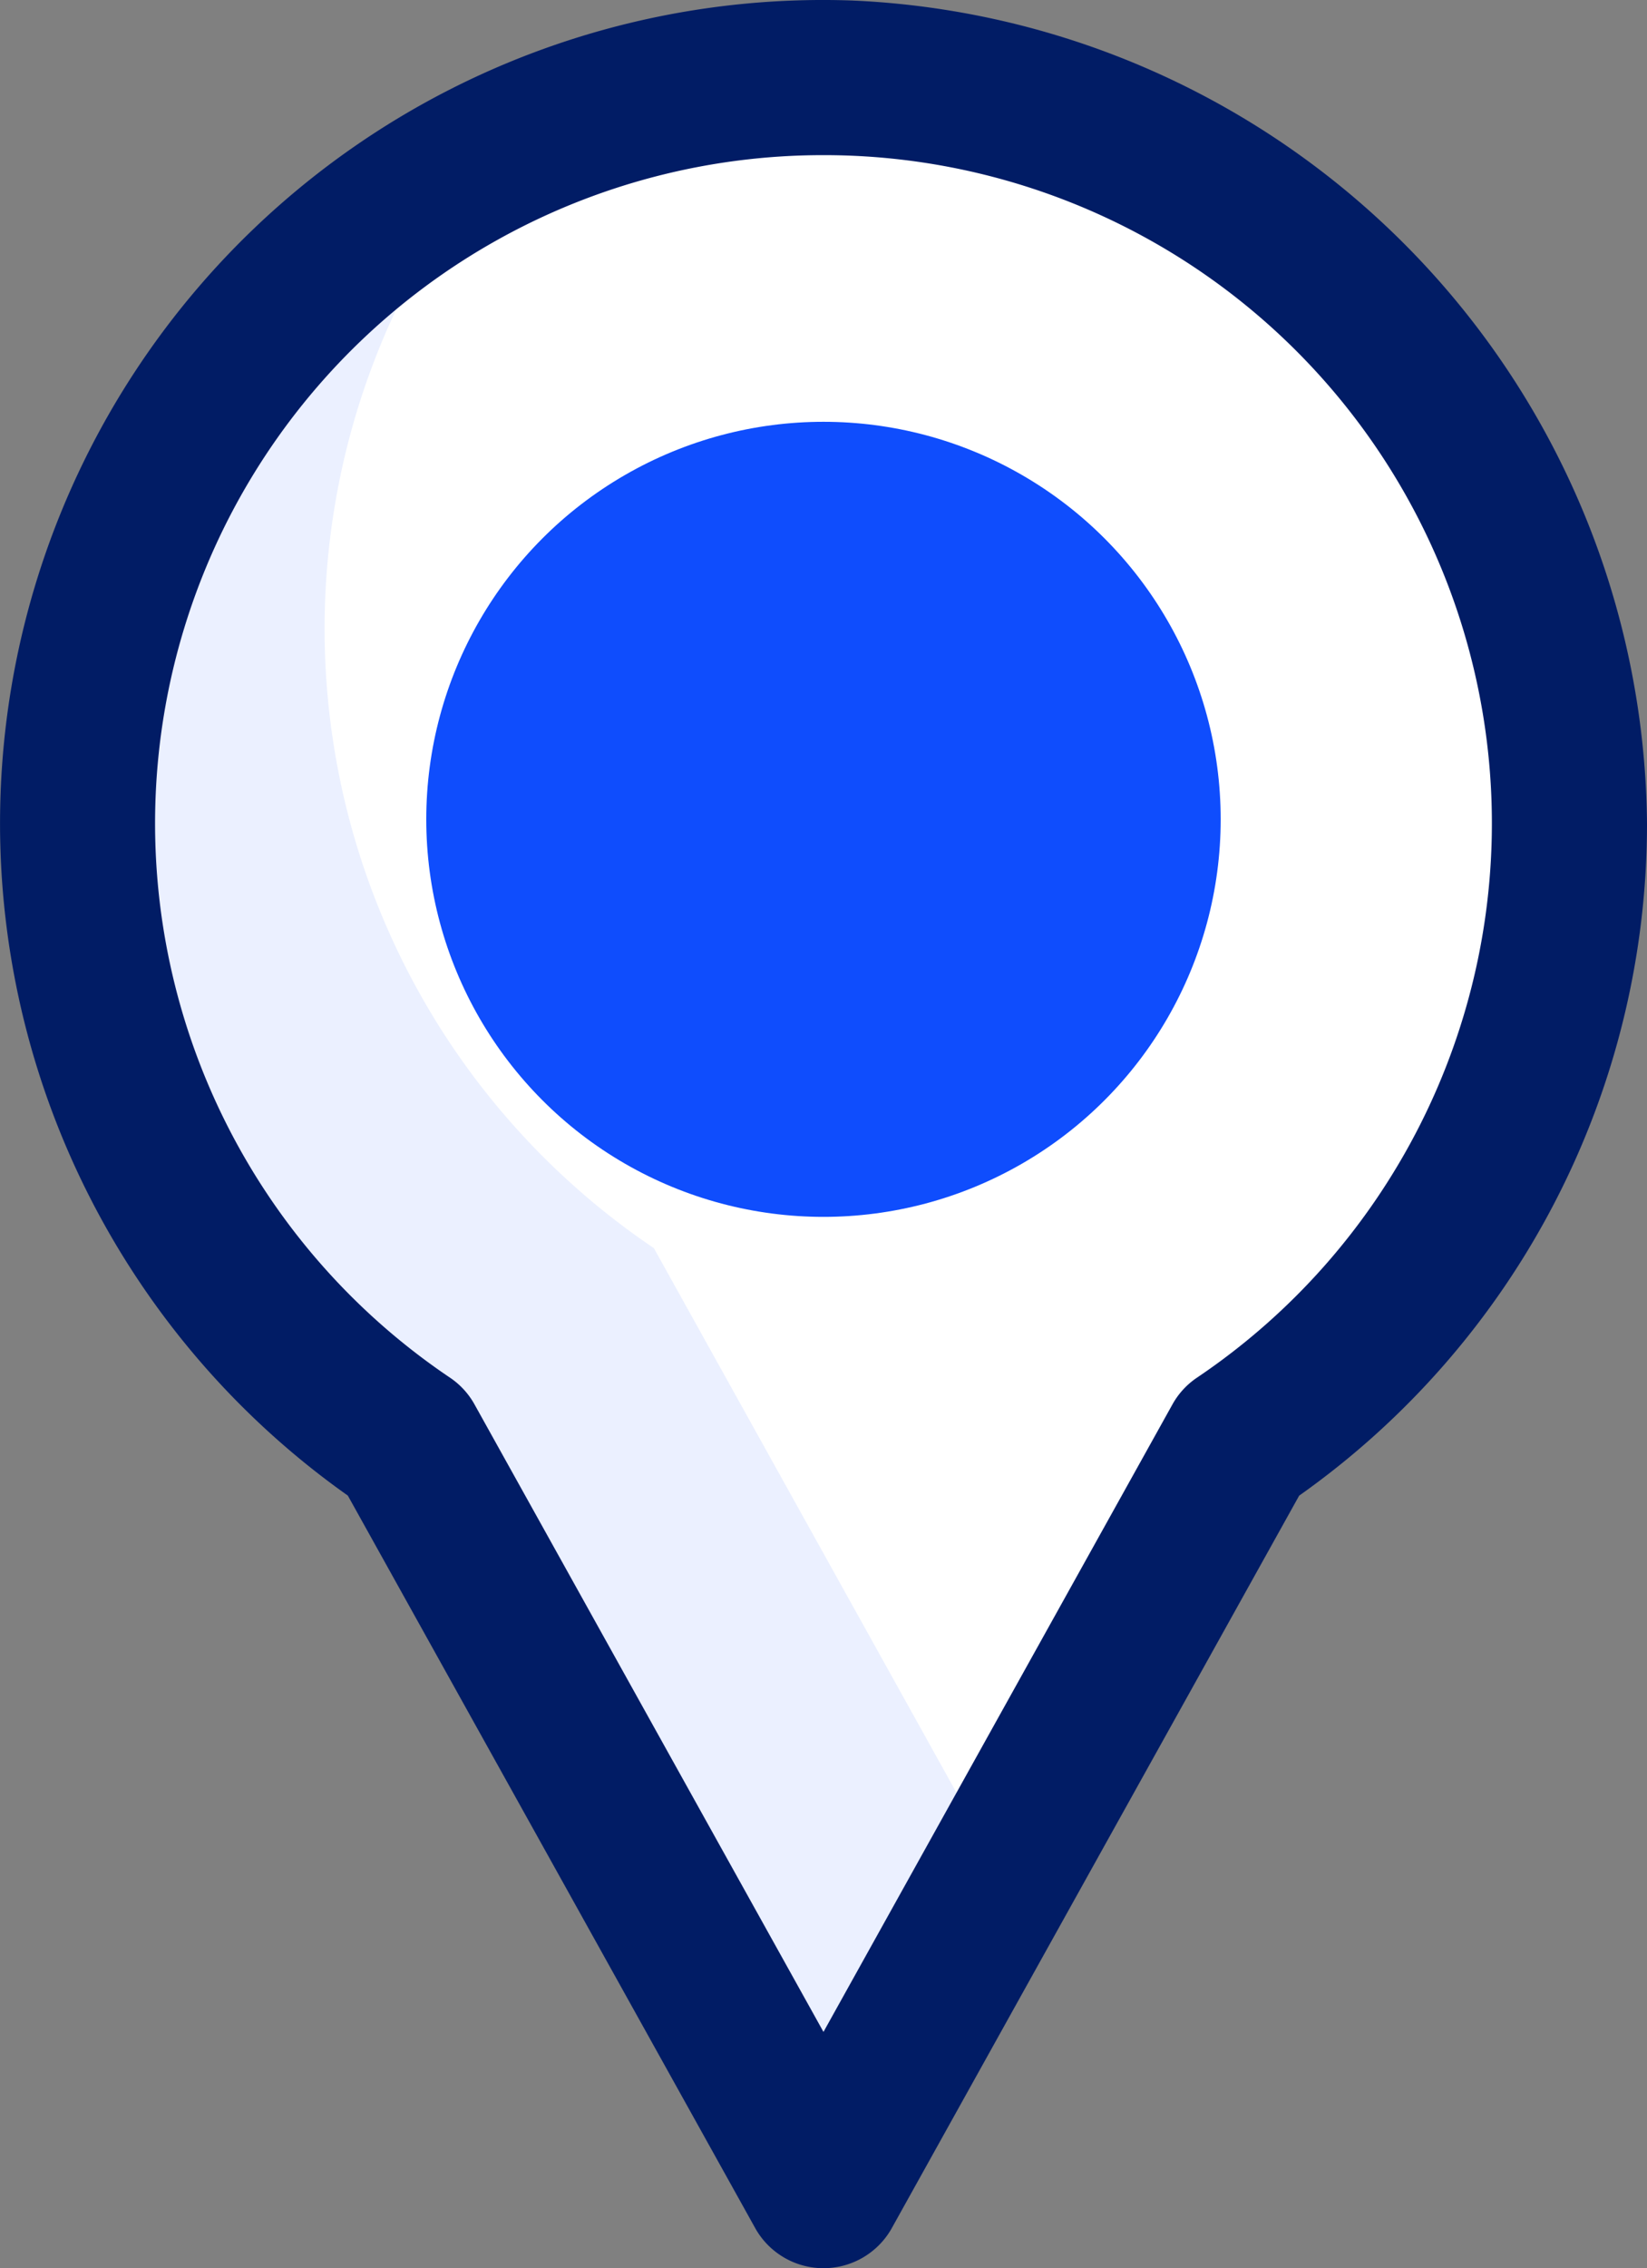
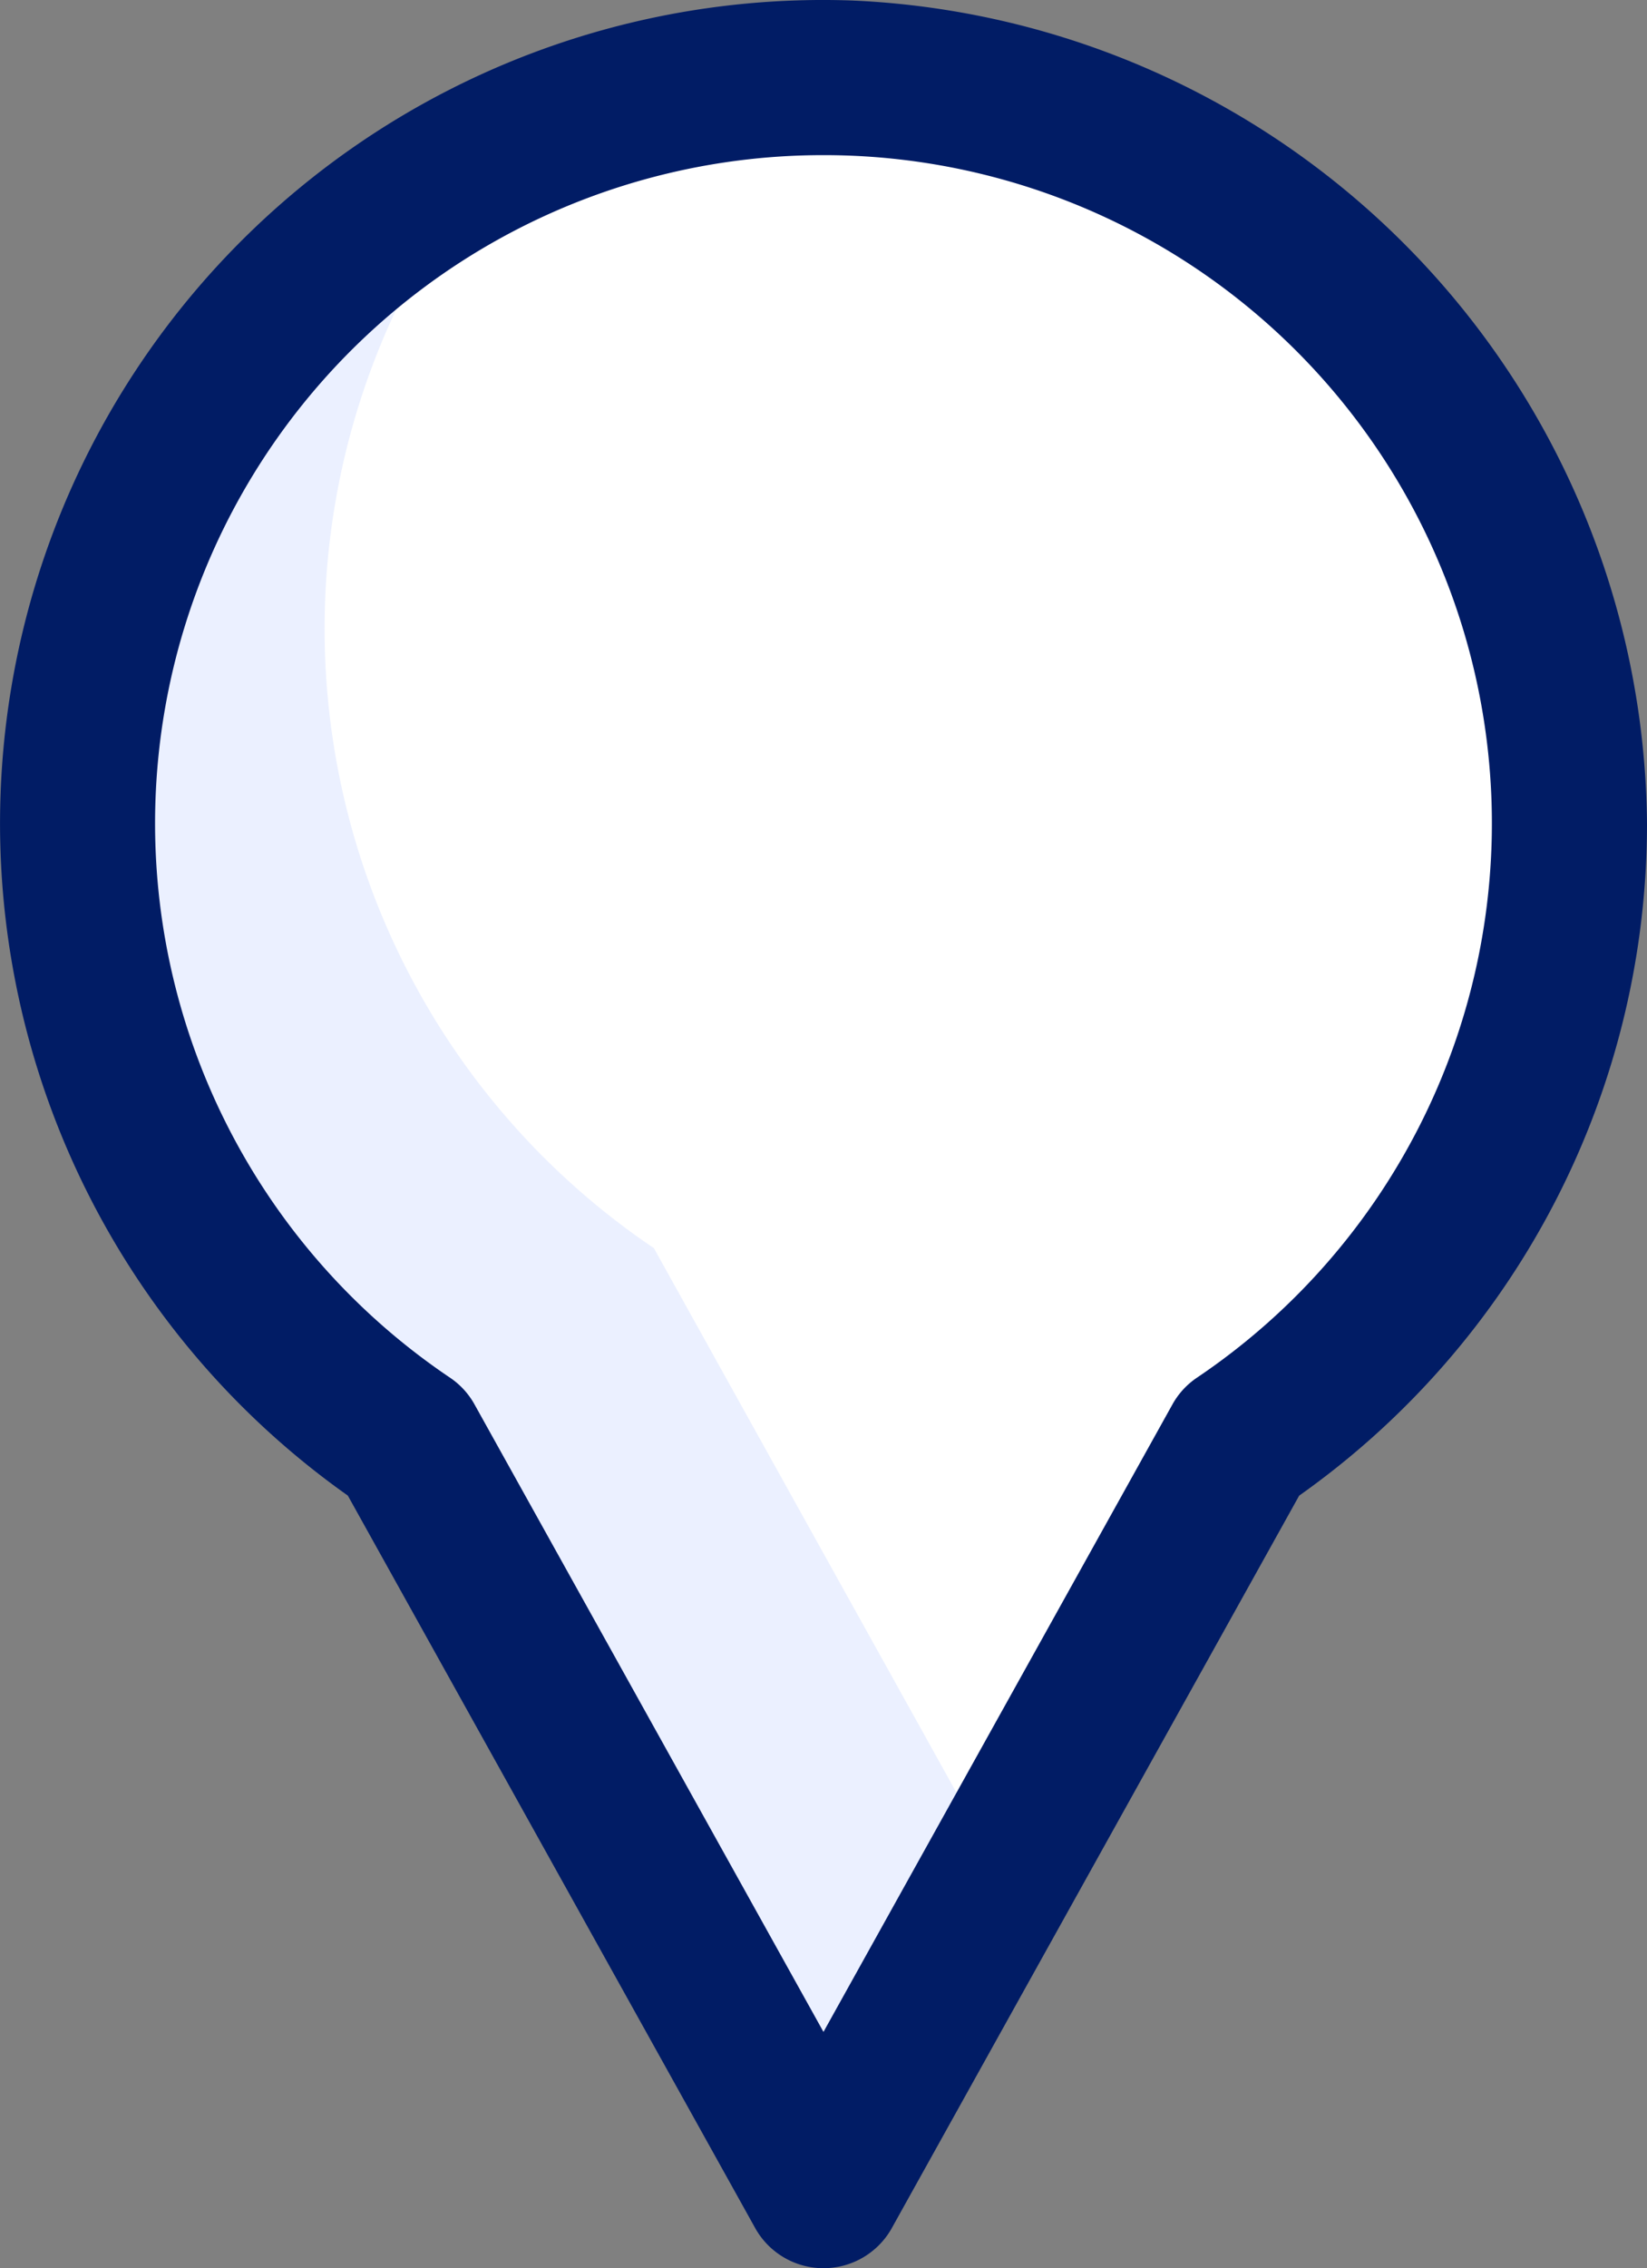
<svg xmlns="http://www.w3.org/2000/svg" id="XMLID_240_" width="35.655" height="49.076" viewBox="0 0 35.655 49.076">
  <rect x="0" y="0" width="35.655" height="49.076" fill="#808080" stroke="none" />
  <g id="XMLID_193_" transform="translate(1.678 1.678)">
    <path id="XMLID_1339_" d="M112.3,32.139A16.149,16.149,0,1,0,87.128,45.527l9.021,16.214,9.021-16.214A16.119,16.119,0,0,0,112.3,32.139Z" transform="translate(-79.999 -16.001)" fill="#fff" />
  </g>
  <g id="XMLID_617_" transform="translate(1.678 3.301)">
    <path id="XMLID_1338_" d="M92.476,55.185a16.165,16.165,0,0,1-3.419-23.706,16.148,16.148,0,0,0-1.929,27.9L96.149,75.6l3.841-6.9Z" transform="translate(-79.999 -31.479)" fill="#ebf0ff" />
  </g>
  <g id="XMLID_239_" transform="translate(9.228 9.127)">
-     <ellipse id="XMLID_1337_" cx="8.599" cy="8.602" rx="8.599" ry="8.602" fill="#0f4dfd" />
-   </g>
+     </g>
  <g id="XMLID_651_" transform="translate(0 0)">
    <path id="XMLID_343_" d="M80.361,48.233,71.53,32.361A17.816,17.816,0,0,1,82.447.01,17.989,17.989,0,0,1,99.655,17.816a17.8,17.8,0,0,1-7.53,14.546L83.294,48.233A1.694,1.694,0,0,1,80.361,48.233ZM81.815,3.356a14.459,14.459,0,0,0-8.071,26.455,1.679,1.679,0,0,1,.528.576l7.555,13.579,7.555-13.579a1.678,1.678,0,0,1,.528-.576,14.459,14.459,0,0,0-8.1-26.455Z" transform="translate(-64 0.001)" fill="#011c65" />
  </g>
</svg>